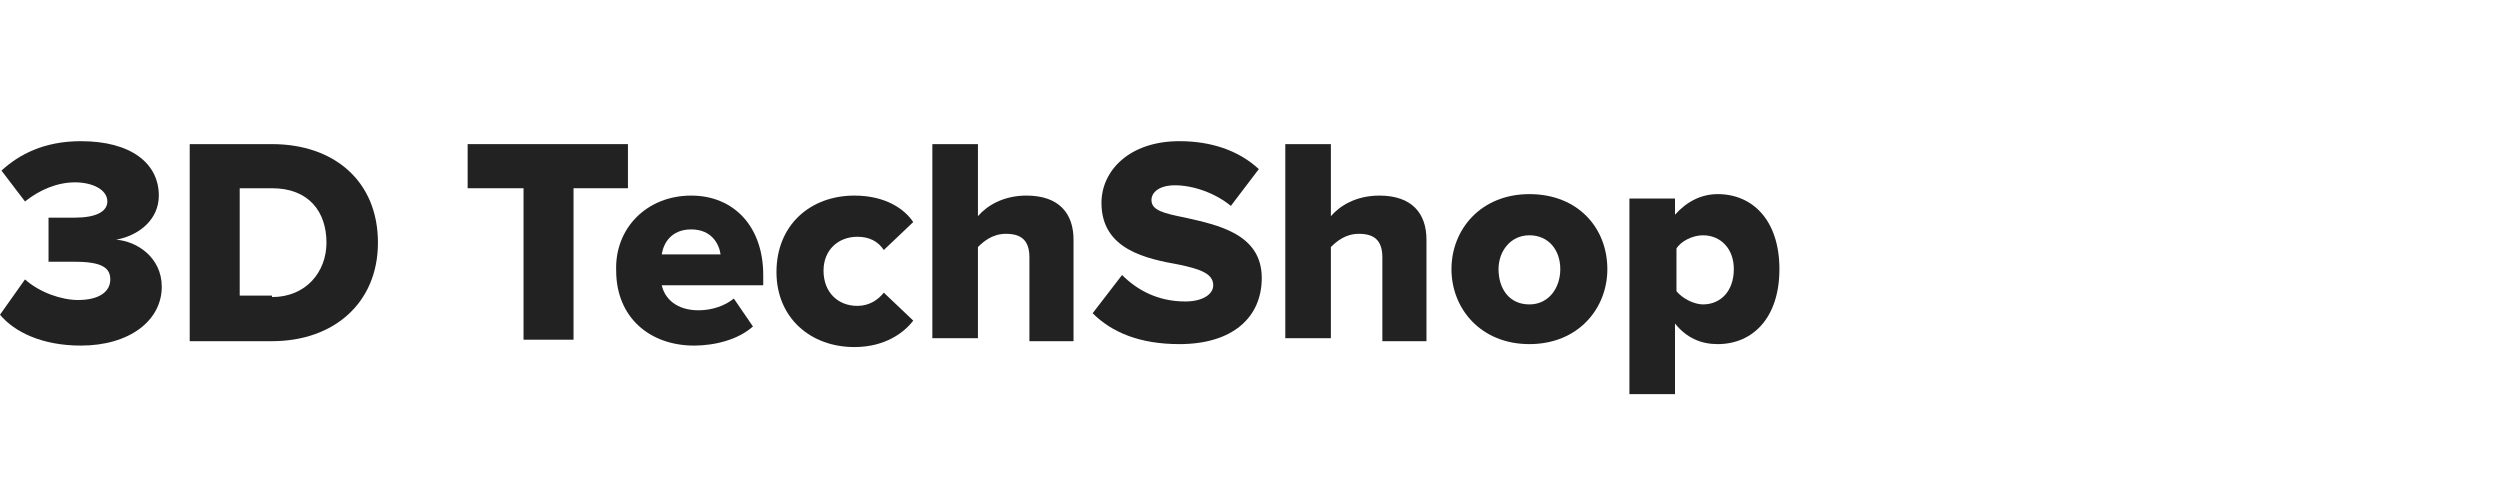
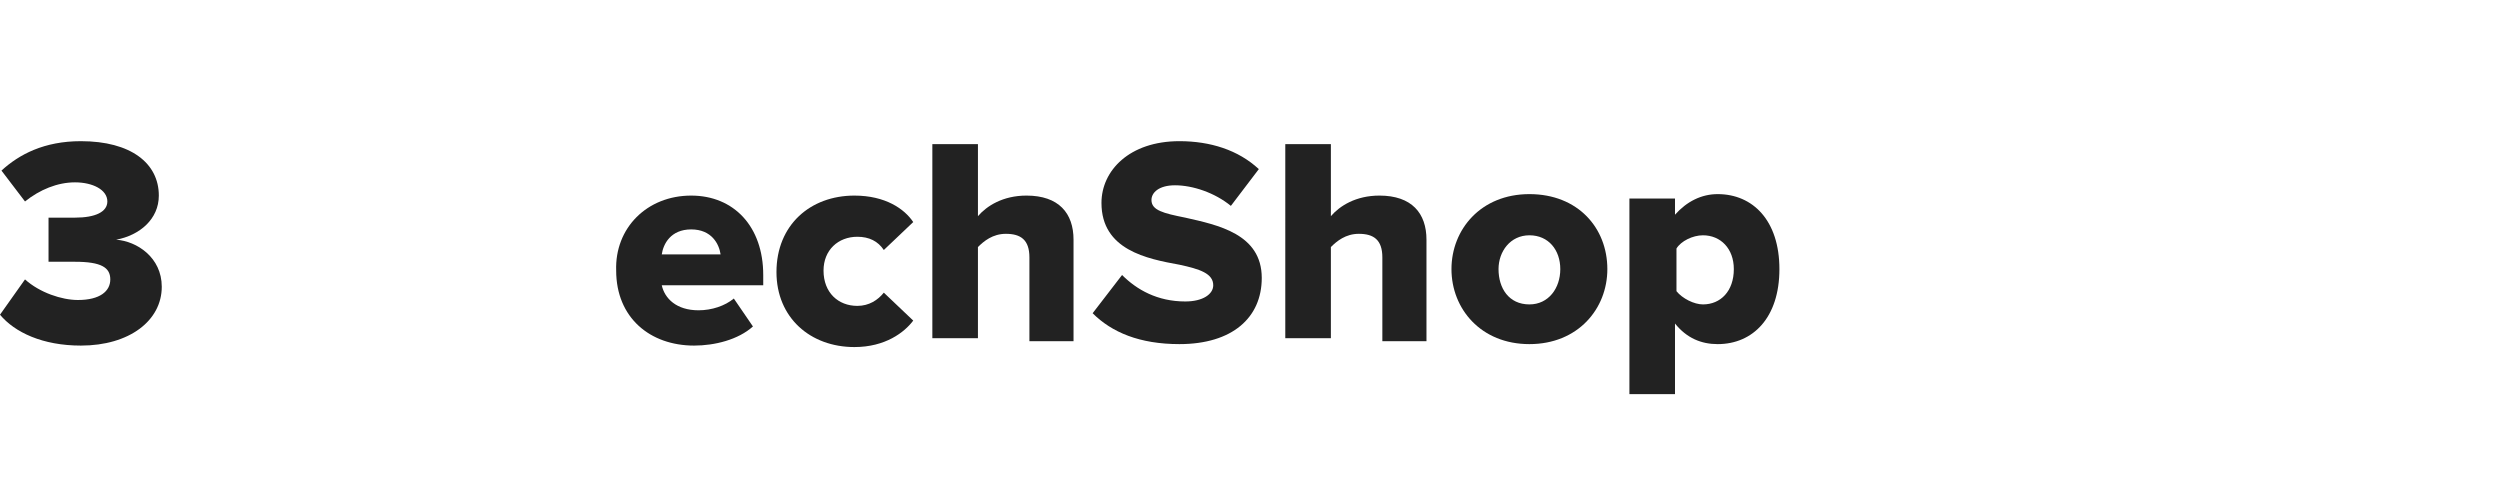
<svg xmlns="http://www.w3.org/2000/svg" version="1.1" id="레이어_1" x="0px" y="0px" viewBox="0 0 170 34" style="enable-background:new 0 0 170 34;" xml:space="preserve">
  <style type="text/css">
	.st0{fill:#222222;}
</style>
  <g>
    <path class="st0" d="M1.7,19c1,0.9,2.5,1.4,3.6,1.4c1.5,0,2.2-0.6,2.2-1.4c0-0.8-0.6-1.2-2.4-1.2c-0.6,0-1.6,0-1.8,0v-3   c0.3,0,1.3,0,1.8,0c1.4,0,2.2-0.4,2.2-1.1c0-0.8-1-1.3-2.2-1.3c-1.2,0-2.4,0.5-3.4,1.3l-1.6-2.1C1.3,10.5,3,9.6,5.5,9.6   c3.4,0,5.3,1.5,5.3,3.7c0,1.6-1.3,2.7-2.9,3c1.4,0.1,3.1,1.2,3.1,3.2c0,2.3-2.2,4-5.5,4c-2.6,0-4.5-0.9-5.5-2.1L1.7,19z" />
-     <path class="st0" d="M12.9,9.8h5.6c4.2,0,7.2,2.5,7.2,6.7c0,4.1-3,6.7-7.2,6.7h-5.6V9.8z M18.5,20.2c2.3,0,3.7-1.7,3.7-3.7   c0-2.1-1.2-3.7-3.7-3.7h-2.2v7.3H18.5z" />
-     <path class="st0" d="M35.5,12.8h-3.7v-3h10.9v3H39v10.3h-3.4V12.8z" />
    <path class="st0" d="M47,13.3c2.9,0,4.9,2.1,4.9,5.4v0.7H45c0.2,0.9,1,1.7,2.5,1.7c0.9,0,1.8-0.3,2.4-0.8l1.3,1.9   c-1,0.9-2.6,1.3-4,1.3c-3,0-5.3-1.9-5.3-5.1C41.8,15.5,44,13.3,47,13.3z M45,17.3h4c-0.1-0.7-0.6-1.7-2-1.7   C45.6,15.6,45.1,16.6,45,17.3z" />
    <path class="st0" d="M58.1,13.3c2.1,0,3.4,0.9,4,1.8l-2,1.9c-0.4-0.6-1-0.9-1.8-0.9c-1.3,0-2.3,0.9-2.3,2.3c0,1.5,1,2.4,2.3,2.4   c0.8,0,1.4-0.4,1.8-0.9l2,1.9c-0.6,0.8-1.9,1.8-4,1.8c-3,0-5.3-2-5.3-5.1C52.8,15.3,55.1,13.3,58.1,13.3z" />
    <path class="st0" d="M70,17.5c0-1.2-0.6-1.6-1.6-1.6c-0.9,0-1.5,0.5-1.9,0.9v6.2h-3.1V9.8h3.1v4.9c0.6-0.7,1.7-1.4,3.3-1.4   c2.2,0,3.2,1.2,3.2,3v6.9H70V17.5z" />
    <path class="st0" d="M76.3,18.7c1,1,2.4,1.8,4.3,1.8c1.2,0,1.9-0.5,1.9-1.1c0-0.8-0.9-1.1-2.3-1.4c-2.2-0.4-5.3-1-5.3-4.2   c0-2.2,1.9-4.2,5.3-4.2c2.1,0,4,0.6,5.4,1.9l-1.9,2.5c-1.1-0.9-2.6-1.4-3.8-1.4c-1.1,0-1.6,0.5-1.6,1c0,0.7,0.8,0.9,2.3,1.2   c2.2,0.5,5.2,1.1,5.2,4.1c0,2.7-2,4.5-5.6,4.5c-2.7,0-4.6-0.8-5.9-2.1L76.3,18.7z" />
    <path class="st0" d="M94,17.5c0-1.2-0.6-1.6-1.6-1.6c-0.9,0-1.5,0.5-1.9,0.9v6.2h-3.1V9.8h3.1v4.9c0.6-0.7,1.7-1.4,3.3-1.4   c2.2,0,3.2,1.2,3.2,3v6.9H94V17.5z" />
    <path class="st0" d="M98.7,18.3c0-2.7,2-5.1,5.3-5.1c3.3,0,5.3,2.3,5.3,5.1c0,2.7-2,5.1-5.3,5.1C100.7,23.4,98.7,21,98.7,18.3z    M106.1,18.3c0-1.3-0.8-2.3-2.1-2.3c-1.3,0-2.1,1.1-2.1,2.3c0,1.3,0.7,2.4,2.1,2.4C105.3,20.7,106.1,19.6,106.1,18.3z" />
    <path class="st0" d="M110.8,26.8V13.5h3.1v1.1c0.8-0.9,1.8-1.4,2.9-1.4c2.4,0,4.2,1.8,4.2,5.1c0,3.3-1.8,5.1-4.2,5.1   c-1.1,0-2.1-0.4-2.9-1.4v4.8H110.8z M115.8,16c-0.7,0-1.5,0.4-1.8,0.9v2.9c0.4,0.5,1.2,0.9,1.8,0.9c1.2,0,2.1-0.9,2.1-2.4   C117.9,16.9,117,16,115.8,16z" />
  </g>
</svg>